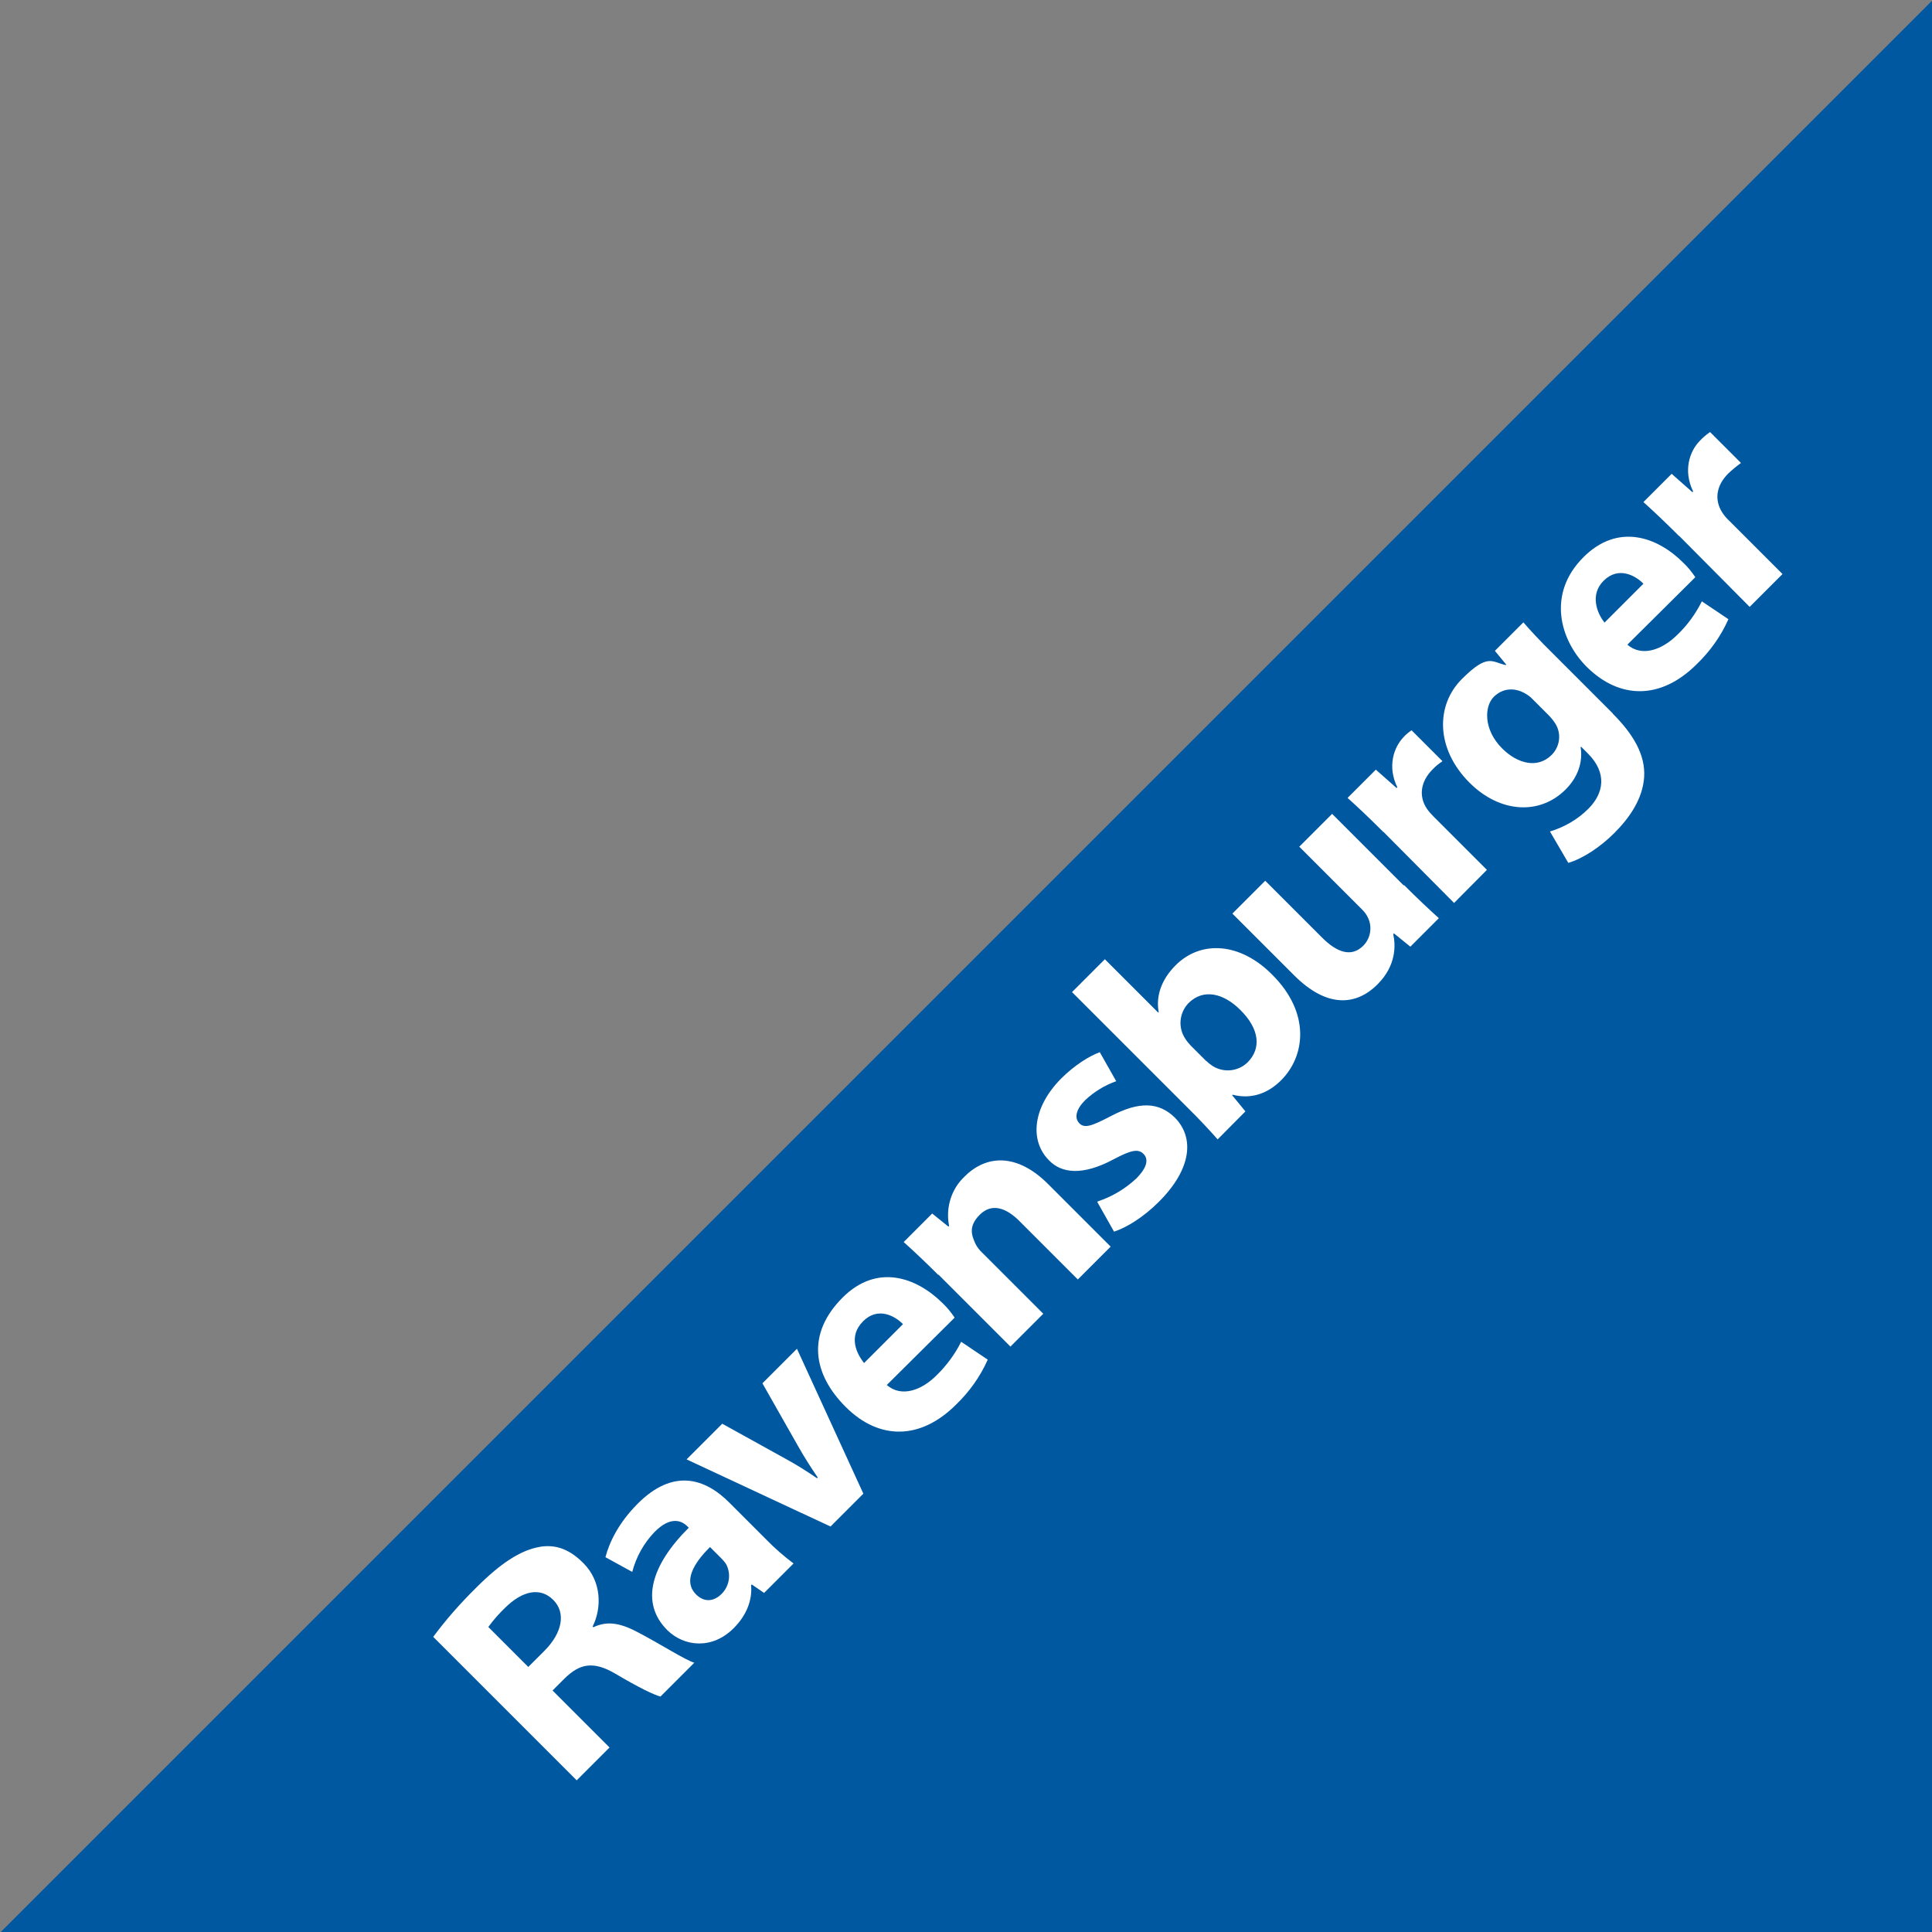
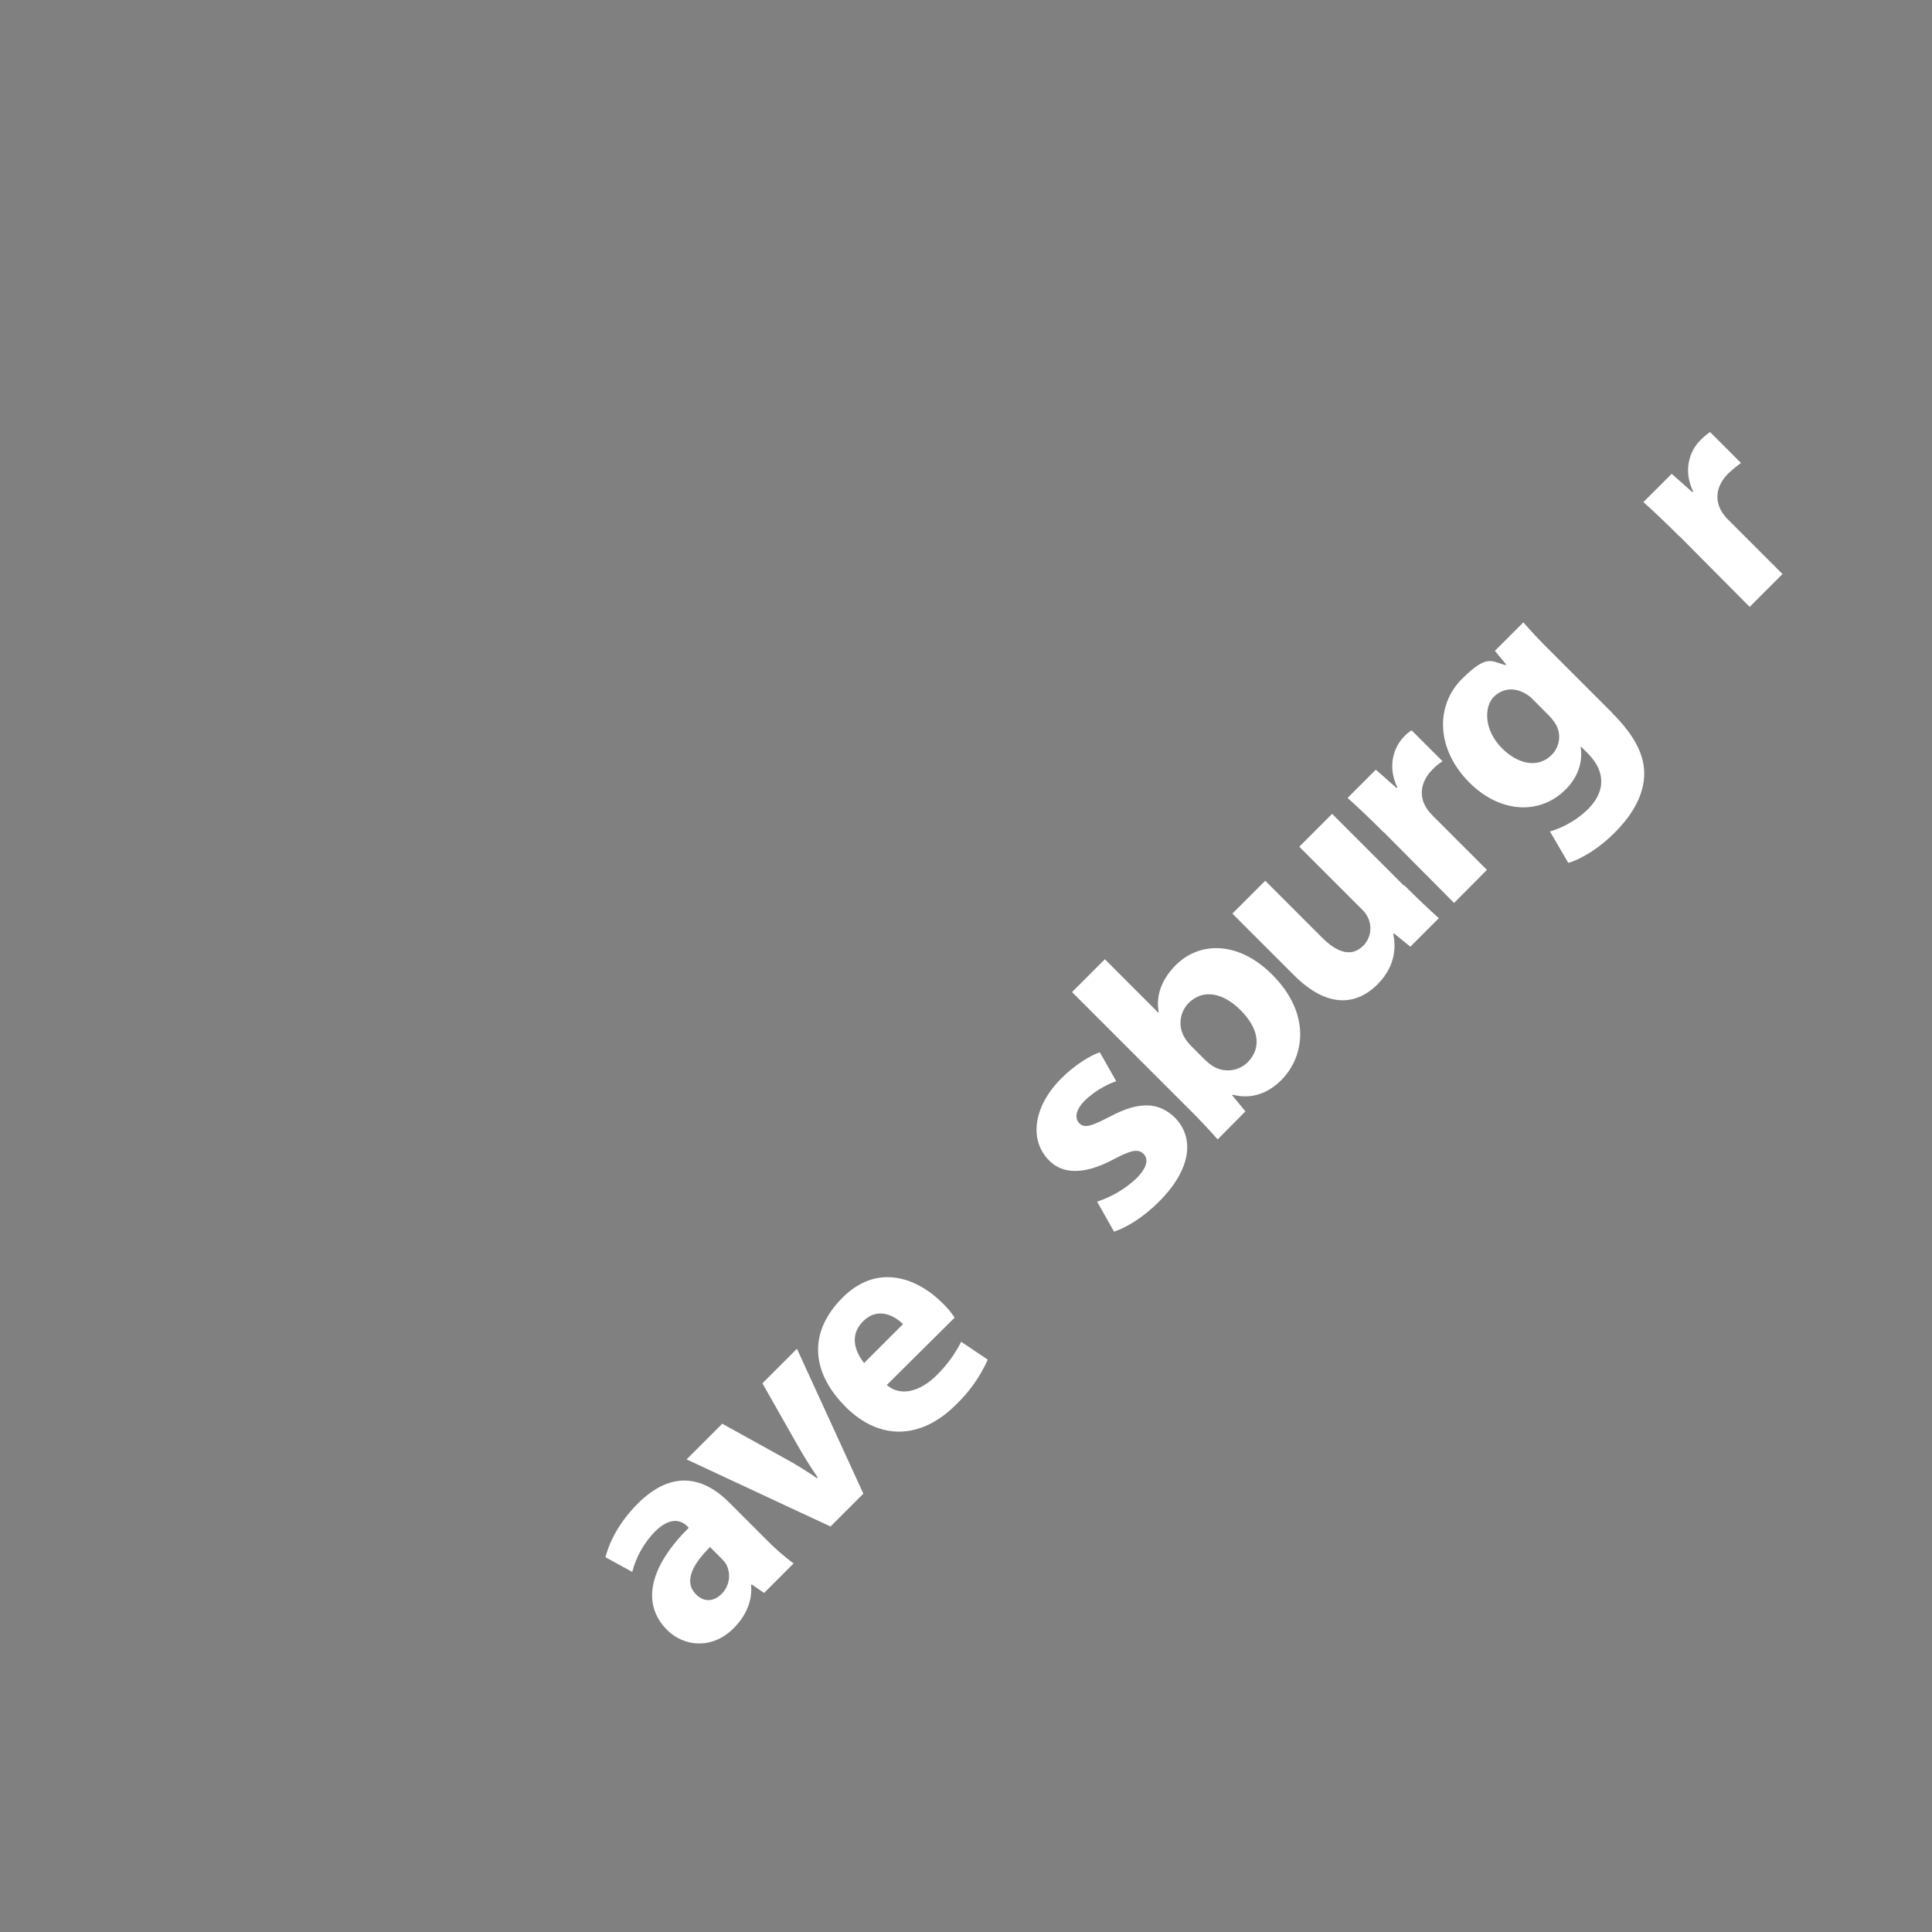
<svg xmlns="http://www.w3.org/2000/svg" id="Logo" version="1.1" viewBox="0 0 800 800">
  <rect x="0" y="0" width="800" height="800" fill="#808080" stroke="none" />
  <defs>
    <style>
      .cls-1 {
        fill: #0058a1;
      }

      .cls-1, .cls-2 {
        stroke-width: 0px;
      }

      .cls-2 {
        fill: #fff;
      }
    </style>
  </defs>
-   <polygon class="cls-1" points="800.3 800 800.3 0 .3 800 800.3 800 800.3 800" />
  <path class="cls-2" d="M572.8,344.5c-6.4-6.4-10.8-10.5-14.8-14.1l11.7-11.7,8.6,7.6.3-.3c-4.2-8.6-1.5-16.6,2.7-20.9.9-1,2-1.9,3.2-2.7l12.8,12.8c-1.5,1-2.9,2.1-4.1,3.4-5,5-5.8,11.1-2.4,16.2.8,1.2,1.8,2.3,2.8,3.3l22.1,22.1-13.6,13.7-29.2-29.4h0Z" />
  <path class="cls-2" d="M581.4,366.5c5.7,5.7,10.5,10.2,14.4,13.7l-11.8,11.8-6.8-5.5-.3.3c1,4.4,1.4,12.9-6.5,20.8-8.9,8.9-20.9,9.8-34.4-3.6l-25.7-25.7,13.6-13.6,23.5,23.5c6.4,6.4,12.3,8.2,17.1,3.4,3-3,3.8-7.7,2-11.5-.6-1.3-1.4-2.4-2.4-3.4l-26.1-26.1,13.6-13.6,29.7,29.7h0v-.2Z" />
  <path class="cls-2" d="M317.3,637.5c3.5,3.6,7.3,6.9,11.3,9.9l-12.2,12.2-5.1-3.5-.3.3c.6,6.3-2,12.6-7.2,17.8-8.9,8.9-20.5,7.7-27.5.8-11.4-11.4-6.6-27,8.9-42.4l-.6-.6c-2.3-2.3-6.9-4.4-13.6,2.4-4.4,4.6-7.6,10.3-9.2,16.5l-11.1-6.1c1.6-6.1,5.4-14.2,13.4-22.2,14.6-14.6,27.8-10.6,38-.3l15.2,15.2h0ZM294,640.6c-7.2,7.1-11,14.4-5.8,19.6,3.5,3.5,7.5,2.9,10.6-.2,3.2-3.2,4-8,2-12.1-.6-1-1.3-1.8-2.1-2.6l-4.8-4.8h0Z" />
  <path class="cls-2" d="M299,589.5l26.2,14.5c4.8,2.6,9,5.3,13.1,8.1l.3-.3c-2.9-4.3-5.5-8.3-8.2-13.1l-14.7-25.9,14.3-14.3,27.5,60-13.6,13.6-59.6-27.8,14.7-14.7h0Z" />
  <path class="cls-2" d="M367.2,573.5c6,5.2,14.3,2.3,20.6-4,4.1-4,7.6-8.7,10.2-13.9l11,7.4c-3.1,7-7.6,13.3-13.1,18.6-14.8,14.8-31.9,14.7-45.6,1.1s-16.5-30.3-1.4-45.4c14.2-14.2,30.5-8.5,41.4,2.3,1.9,1.8,3.5,3.8,5,6l-28.2,28h.1ZM373.9,548.3c-3.2-3.3-10.3-7.4-16.5-1.2s-2.8,13.3.4,17.3l16.1-16.1h0Z" />
-   <path class="cls-2" d="M388.5,527.9c-5.4-5.4-10.2-9.9-14.3-13.6l11.8-11.8,6.7,5.4.3-.3c-1.5-7.5.9-15.3,6.5-20.5,8.9-8.9,21.6-9.7,34.5,3.2l25.9,25.9-13.6,13.6-24.2-24.2c-5.6-5.6-11.5-7.5-16.4-2.6s-3.3,8.6-1.8,12c.7,1.4,1.7,2.7,2.9,3.8l25.2,25.2-13.6,13.6-29.8-29.8h-.1Z" />
-   <path class="cls-2" d="M179.3,677.9c5.4-7.3,11.4-14.1,17.9-20.5,9.9-9.9,18.2-15.5,26.4-16.9,6-1,11.9.6,18,6.8,7.6,7.6,7.6,18.6,3.8,26.2l.3.3c6.3-3,12-1.4,19.2,2.5,8.9,4.7,18.9,11.1,22.6,12.2l-14,14c-2.8-.7-9.3-3.9-18.6-9.4s-14.9-4.2-21.2,2l-4.9,4.9,23.6,23.6-13.6,13.6-59.4-59.4h0ZM218.8,690.2l6.6-6.6c7.5-7.5,9-15.8,3.7-21.1-5.5-5.5-12.9-3.7-19.9,3.2-2.6,2.5-4.9,5.1-7,8l16.6,16.6h0Z" />
  <path class="cls-2" d="M443.9,410.8l13.6-13.6,22.1,22.1.2-.2c-1.2-6.4.9-13.3,7-19.4,10.5-10.5,26.8-9.5,40.1,4,15.8,15.8,13.6,33.6,3.6,43.6-5.1,5.1-11.9,8.1-20.1,6l-.2.2,5.5,6.7-11.5,11.6c-2.7-3.1-7.7-8.5-12.7-13.4l-47.6-47.6h0ZM499.5,439.3c.8.8,1.7,1.5,2.6,2.1,4.6,2.9,10.6,2.3,14.5-1.5,5.8-5.8,4.9-13.9-3-21.7-6.8-6.8-15.2-9.1-21.5-2.8-3.8,4-4.4,10.1-1.3,14.7.6,1,1.4,1.9,2.2,2.8l6.5,6.5h0Z" />
  <path class="cls-2" d="M454.5,497.5c6-2,11.4-5.2,16-9.5,4.5-4.5,5.2-8,3-10.2s-5.1-1.6-12.3,2.2c-13,7-21.7,5.8-26.8.5-8.2-8.2-6.8-22,5-33.9,5.6-5.6,11.8-9.4,16-10.9l6.8,12c-4.8,1.7-9.2,4.4-12.9,7.9-3.6,3.6-4.6,7.2-2.4,9.5s5.3,1.1,13-2.9c11.9-6.3,20-5.8,26.5.5,8.2,8.2,7.2,21.2-6.5,34.9-6.2,6.2-13.1,10.6-18.6,12.4l-7-12.4h.2Z" />
  <path class="cls-2" d="M667.8,295.5c8.4,8.4,13.6,17,13,26.3-.6,8.9-5.9,16.7-12.3,23.1-5.8,5.8-13,10.6-19.1,12.4l-7.6-13c6-1.8,11.5-5,15.9-9.4,6.4-6.4,7.9-14.8-.2-22.9l-2.8-2.8-.2.2c1,6.1-1.1,12.4-6.2,17.5-10.8,10.8-27.3,9.7-39.8-2.8-14.1-14.1-14-32.1-3.2-42.9s12.4-7.1,18.2-5.8l.2-.2-4.7-5.7,11.8-11.8c2.6,3,6.1,6.9,12.7,13.4l24.3,24.3h0ZM634.6,289.5c-.8-.9-1.8-1.6-2.8-2.2-4.5-2.7-9.5-2.5-13.3,1.3s-4.4,13.4,3.5,21.3c6.5,6.5,14.8,8.4,20.5,2.7,3.4-3.4,4.1-8.6,1.7-12.7-.9-1.5-2-2.8-3.2-4l-6.4-6.4h0Z" />
-   <path class="cls-2" d="M673.8,266.9c6,5.2,14.3,2.3,20.7-4,4.2-4,7.6-8.7,10.2-13.9l11,7.4c-3.1,7-7.6,13.3-13.1,18.6-14.8,14.8-31.9,14.7-45.6,1.1-11.1-11.1-16.5-30.3-1.3-45.4,14.2-14.2,30.5-8.5,41.3,2.3,1.9,1.8,3.5,3.8,5,6l-28.2,28h0ZM680.5,241.7c-3.2-3.3-10.3-7.4-16.5-1.2-5.7,5.7-2.8,13.3.4,17.3l16.1-16.1h0Z" />
  <path class="cls-2" d="M695.3,222c-6.4-6.4-10.8-10.5-14.8-14.1l11.7-11.7,8.6,7.6.3-.3c-4.2-8.6-1.5-16.6,2.7-20.9,1.3-1.4,2.7-2.6,4.3-3.7l12.8,12.8c-1.9,1.4-3.6,2.8-5.3,4.4-5,5-5.8,11-2.4,16.2.8,1.2,1.7,2.3,2.8,3.3l22.1,22.1-13.6,13.6-29.2-29.4h0Z" />
</svg>